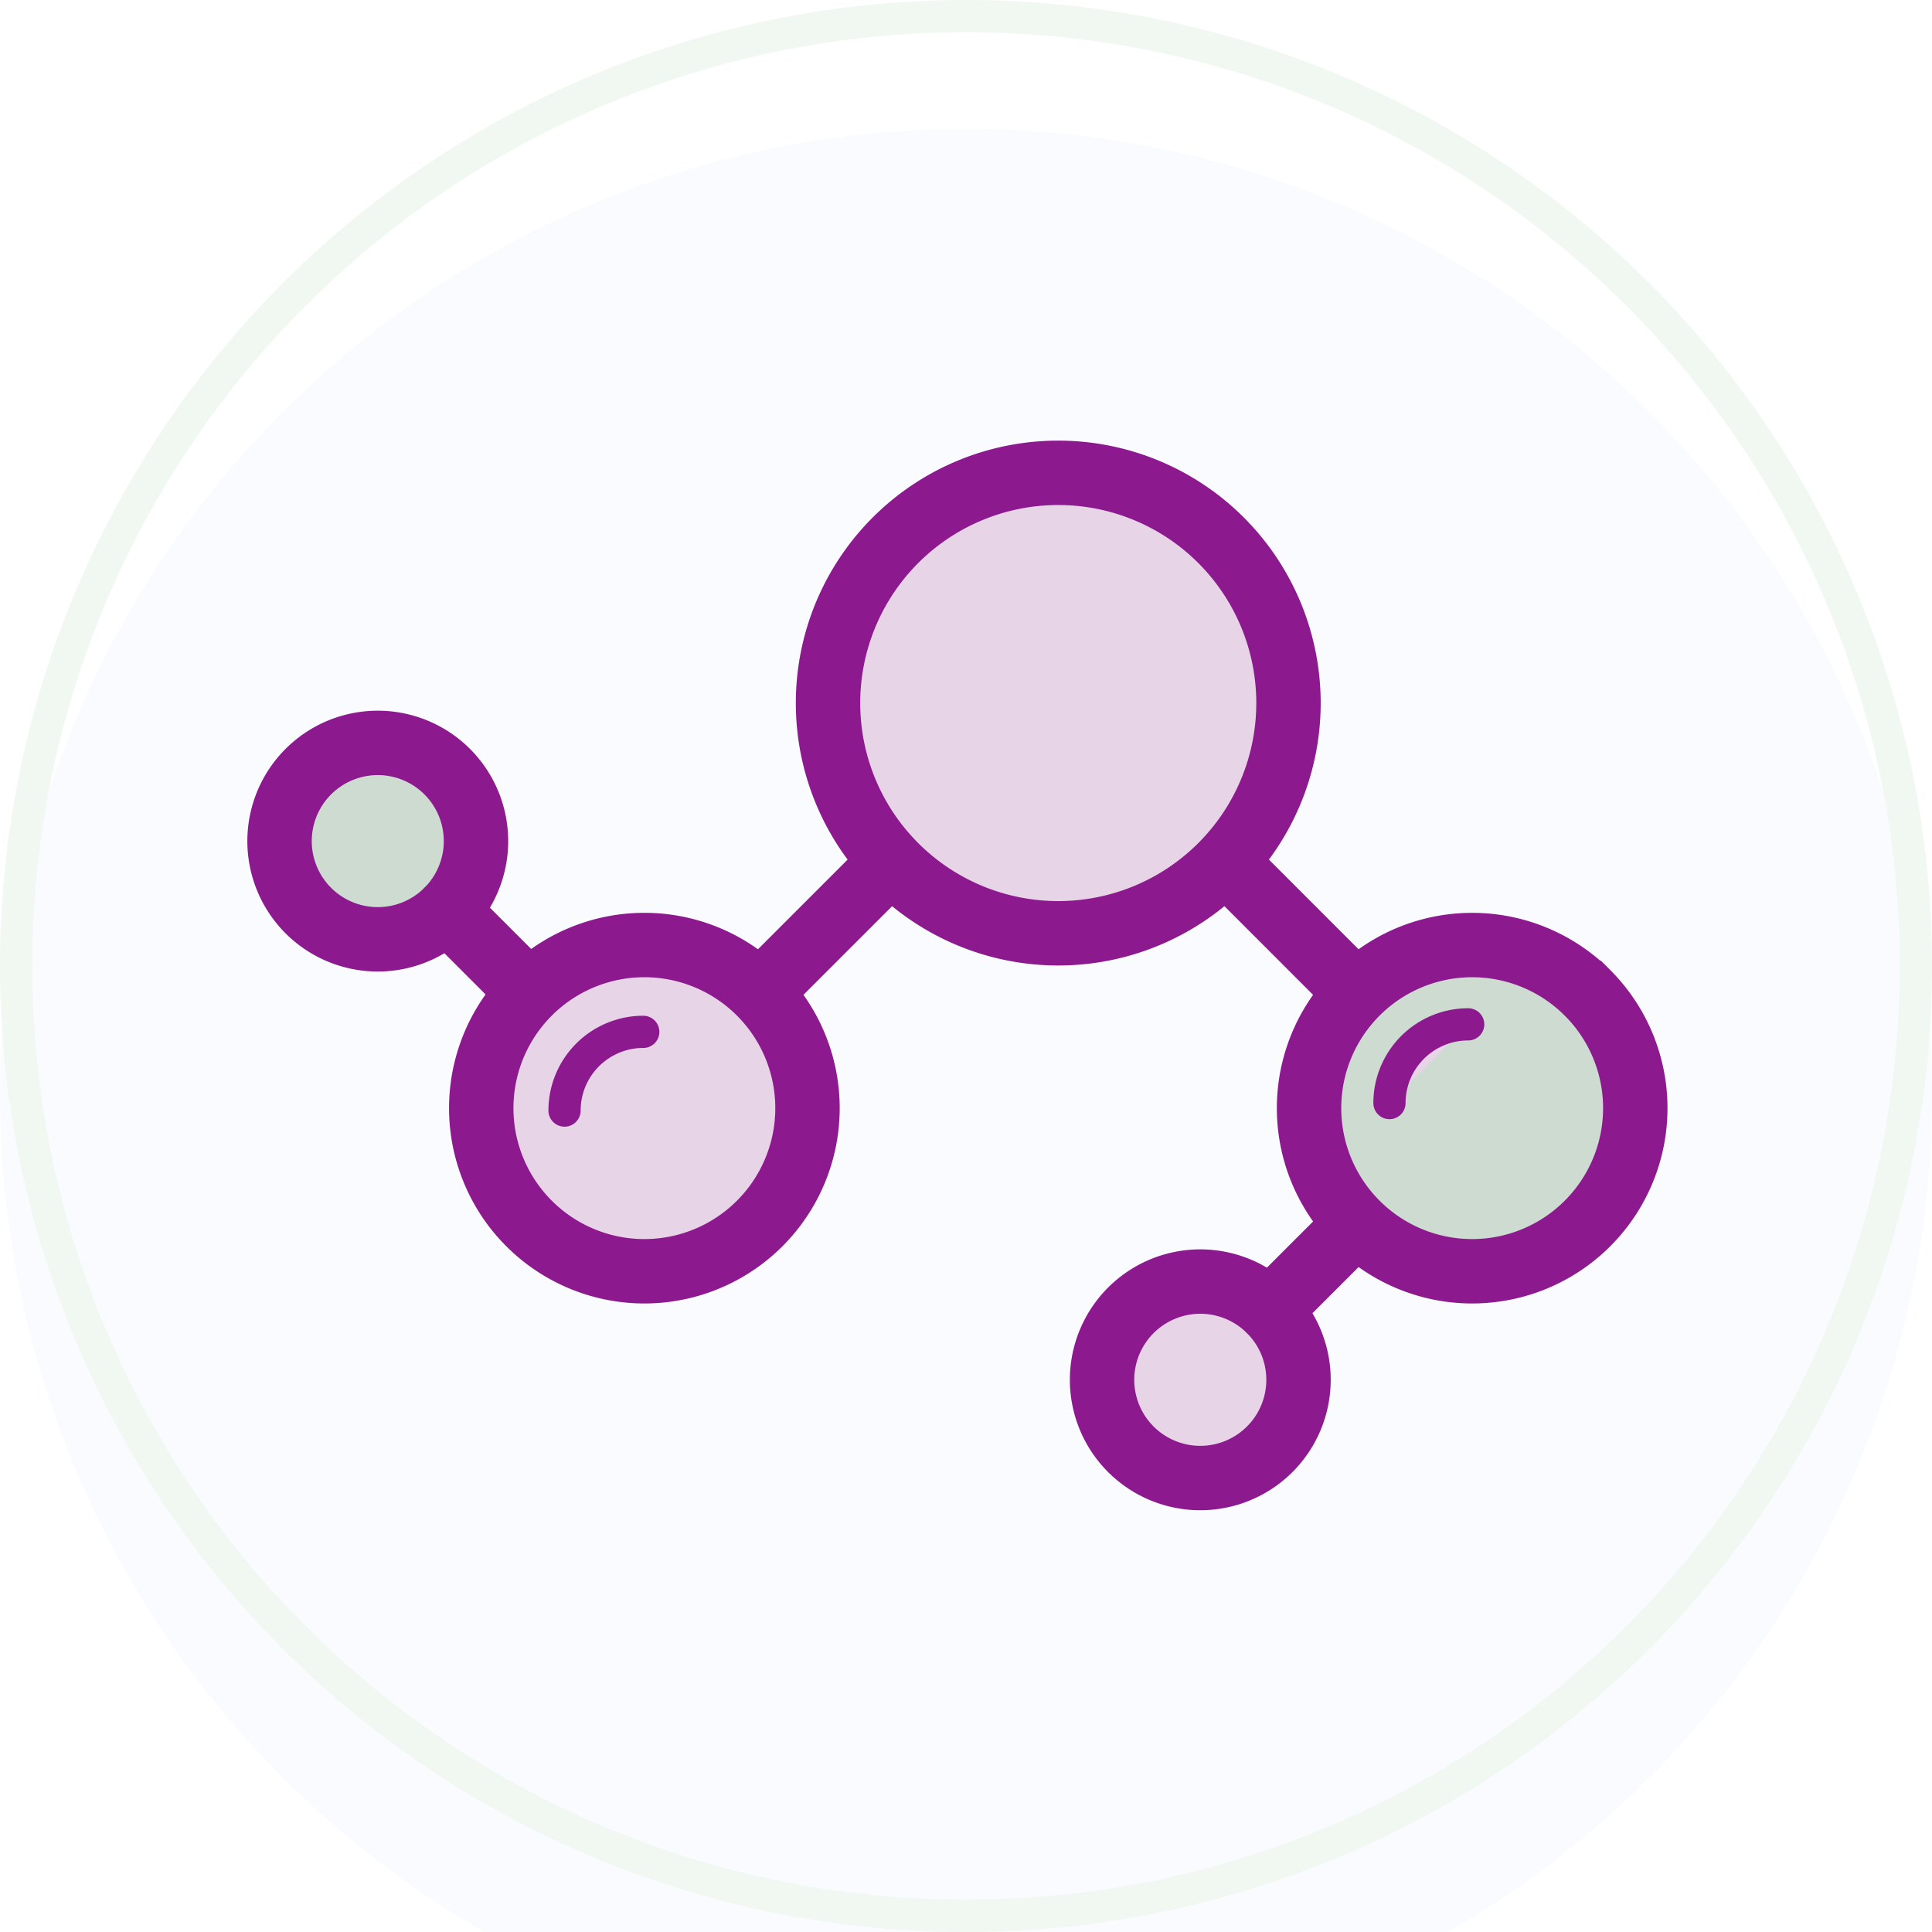
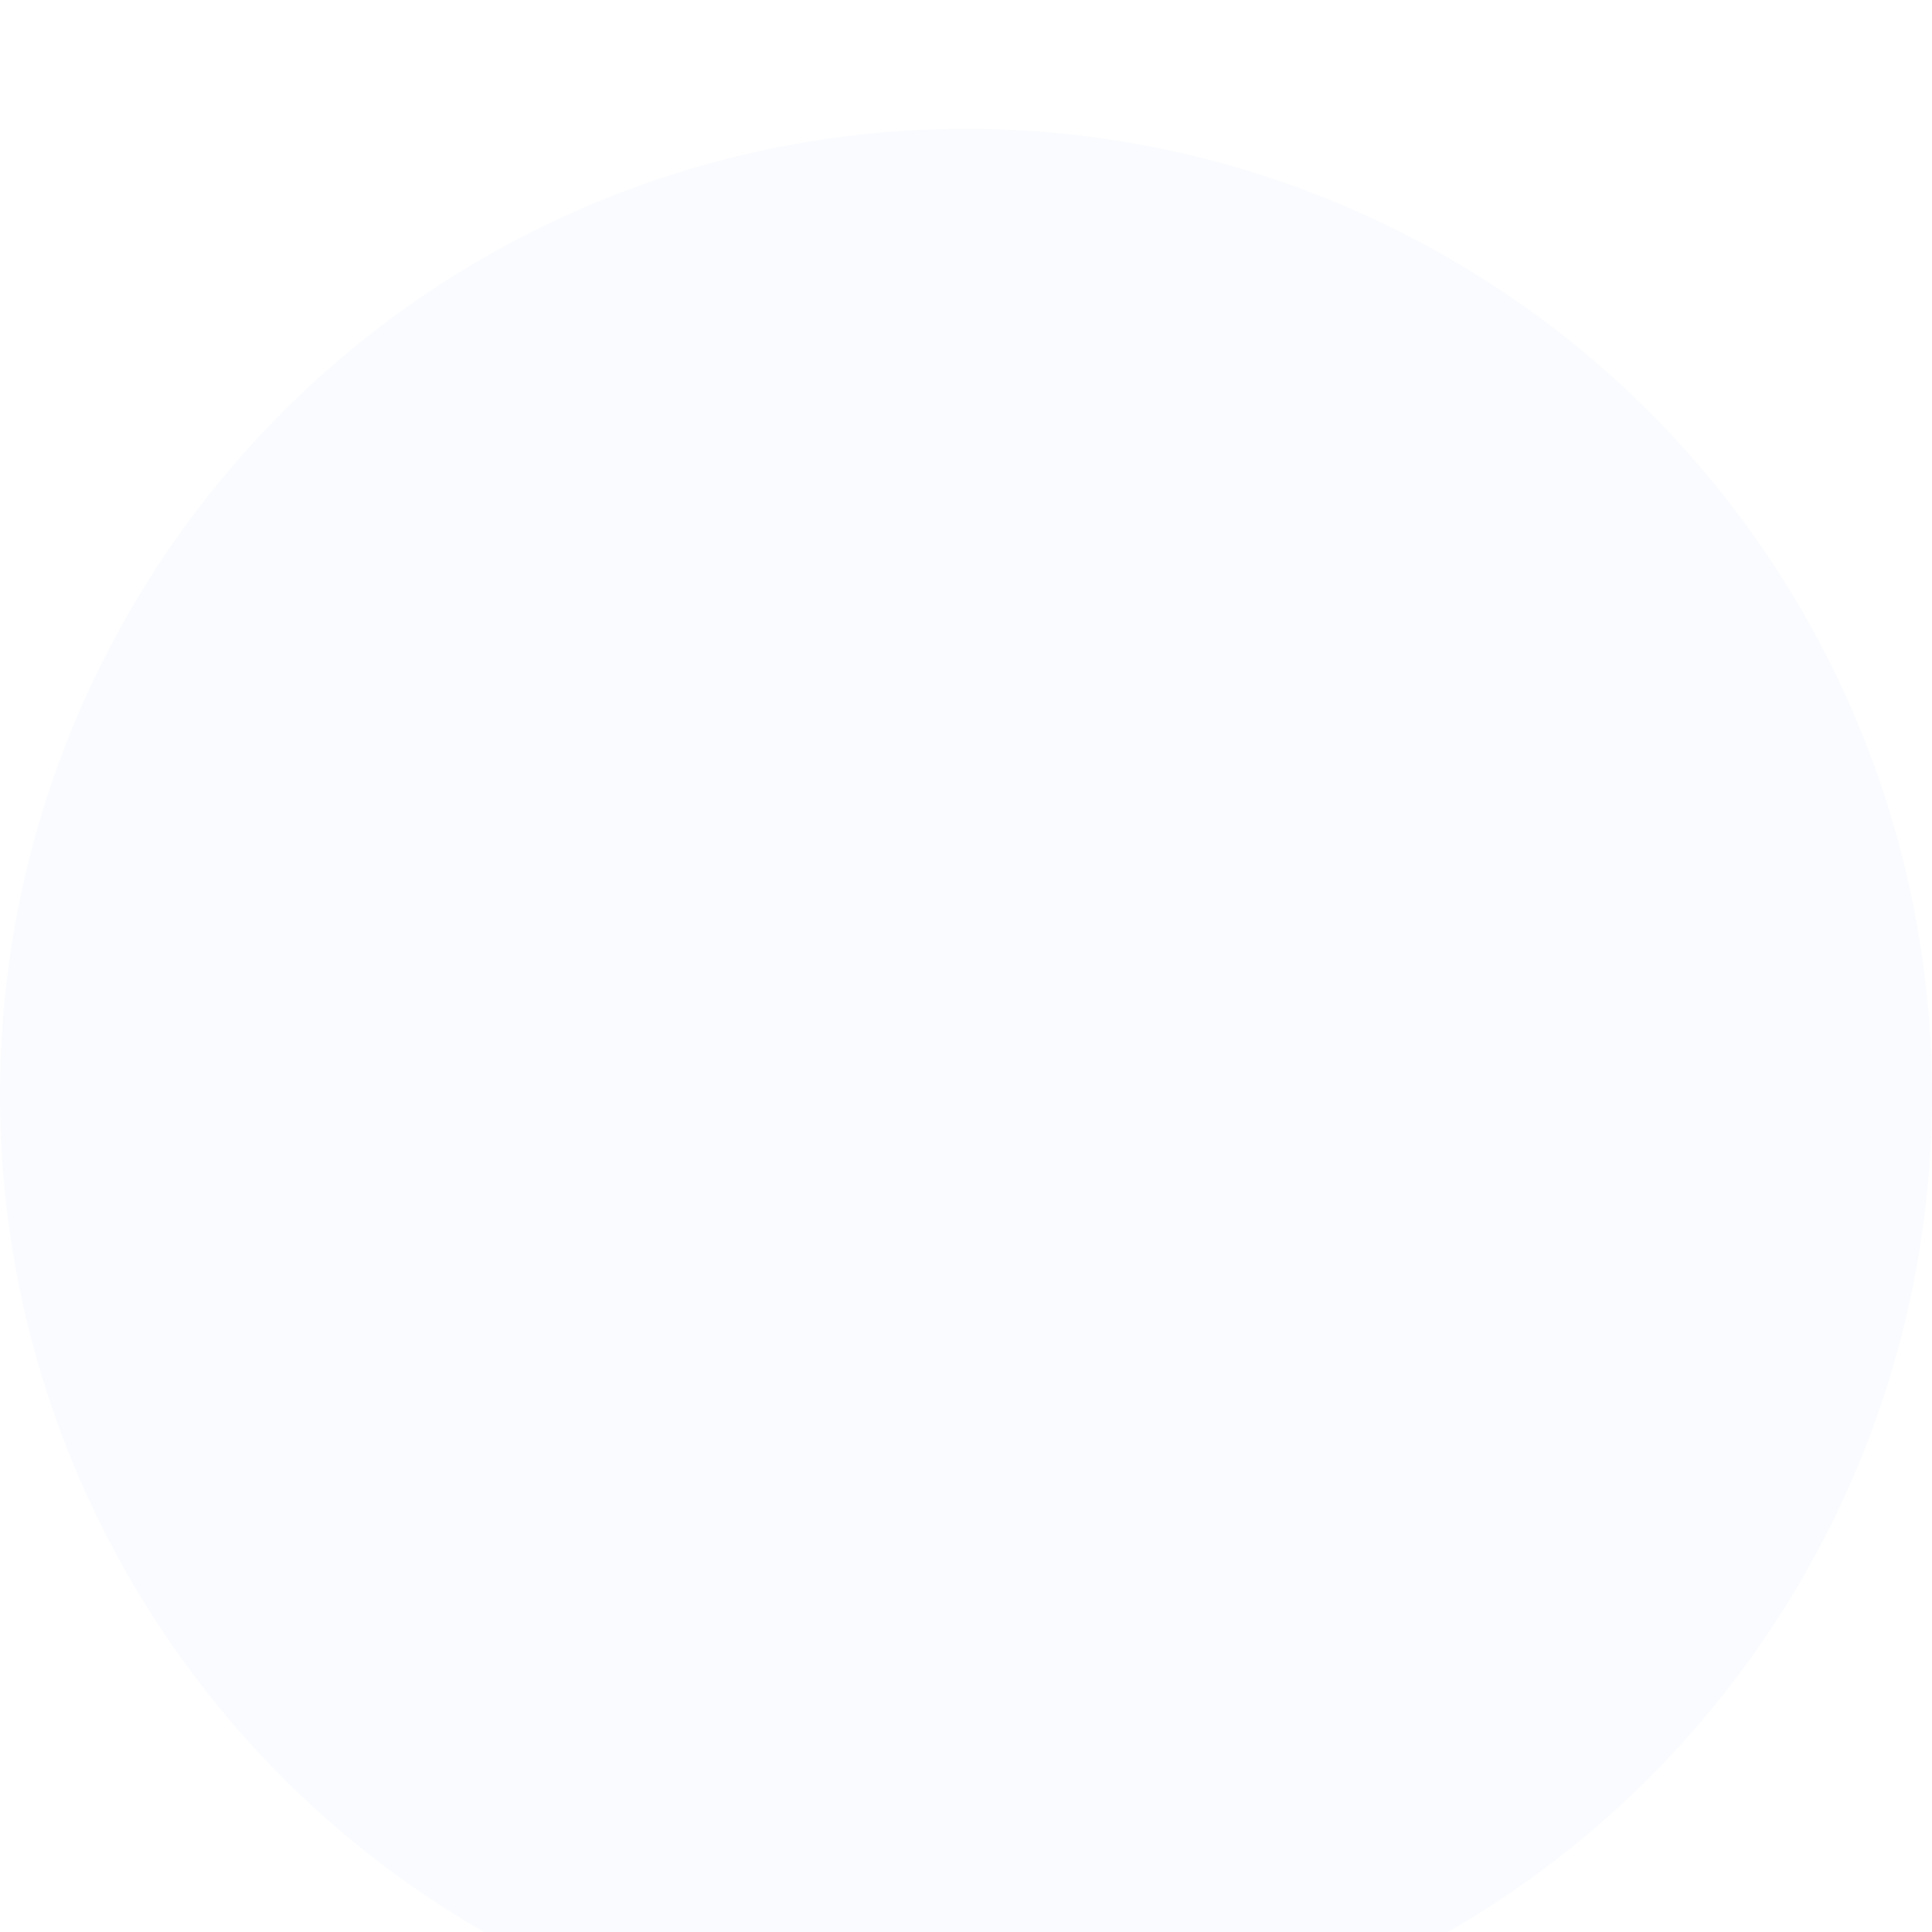
<svg xmlns="http://www.w3.org/2000/svg" width="60" height="60" viewBox="0 0 60 60" fill="none">
  <g filter="url(#pygvbahi3a)">
    <circle cx="30" cy="30" r="30" fill="#F9FBFF" />
  </g>
-   <circle cx="30" cy="30" r="29.5" stroke="#F0F8F1" />
  <g clip-path="url(#88vvlz7k2b)">
-     <path d="M32.865 28.984a7.15 7.15 0 1 0 0-14.3 7.15 7.15 0 0 0 0 14.3zM16.43 30.833a5.063 5.063 0 0 1 7.163 0 5.063 5.063 0 0 1 0 7.163 5.063 5.063 0 0 1-7.163 0 5.063 5.063 0 0 1 0-7.163z" fill="#E8D4E7" stroke="#8D198F" stroke-width="2" stroke-miterlimit="10" />
    <path d="m23.6 30.833 3.938-3.938" stroke="#8D198F" stroke-width="2" stroke-miterlimit="10" />
    <path d="M49.3 30.833a5.063 5.063 0 0 0-7.162 0 5.063 5.063 0 0 0 0 7.163 5.063 5.063 0 0 0 7.163 0 5.063 5.063 0 0 0 0-7.163z" fill="#CEDBD0" stroke="#8D198F" stroke-width="2" stroke-miterlimit="10" />
    <path d="m42.13 30.833-3.937-3.938" stroke="#8D198F" stroke-width="2" stroke-miterlimit="10" />
    <path d="M39.433 45.008a3.05 3.05 0 1 0-4.314-4.314 3.05 3.05 0 0 0 4.314 4.314z" fill="#E8D4E7" stroke="#8D198F" stroke-width="2" stroke-linecap="round" stroke-linejoin="round" />
    <path d="m39.433 40.694 2.37-2.37" stroke="#8D198F" stroke-width="2" stroke-linecap="round" stroke-linejoin="round" />
    <path d="M9.575 28.278a3.05 3.05 0 1 0 4.314-4.313 3.05 3.05 0 0 0-4.314 4.313z" fill="#CEDBD0" stroke="#8D198F" stroke-width="2" stroke-linecap="round" stroke-linejoin="round" />
-     <path d="m13.89 28.278 2.369 2.37" stroke="#8D198F" stroke-width="2" stroke-linecap="round" stroke-linejoin="round" />
    <path d="M17.532 34.49a2.446 2.446 0 0 1 2.445-2.445l-2.445 2.444z" fill="#E8D4E7" />
-     <path d="M17.532 34.49a2.446 2.446 0 0 1 2.445-2.445" stroke="#8D198F" stroke-linecap="round" stroke-linejoin="round" />
    <path d="M43.151 34.257a2.446 2.446 0 0 1 2.445-2.445l-2.445 2.445z" fill="#E8D4E7" />
    <path d="M43.151 34.257a2.446 2.446 0 0 1 2.445-2.445" stroke="#8D198F" stroke-linecap="round" stroke-linejoin="round" />
  </g>
  <defs>
    <clipPath id="88vvlz7k2b">
-       <path fill="#fff" transform="translate(7 13)" d="M0 0h45v34H0z" />
-     </clipPath>
+       </clipPath>
    <filter id="pygvbahi3a" x="0" y="0" width="60" height="64" filterUnits="userSpaceOnUse" color-interpolation-filters="sRGB">
      <feFlood flood-opacity="0" result="BackgroundImageFix" />
      <feBlend in="SourceGraphic" in2="BackgroundImageFix" result="shape" />
      <feColorMatrix in="SourceAlpha" values="0 0 0 0 0 0 0 0 0 0 0 0 0 0 0 0 0 0 127 0" result="hardAlpha" />
      <feOffset dy="4" />
      <feGaussianBlur stdDeviation="2" />
      <feComposite in2="hardAlpha" operator="arithmetic" k2="-1" k3="1" />
      <feColorMatrix values="0 0 0 0 0.791 0 0 0 0 0.883 0 0 0 0 0.805 0 0 0 1 0" />
      <feBlend in2="shape" result="effect1_innerShadow_125_1478" />
    </filter>
  </defs>
</svg>